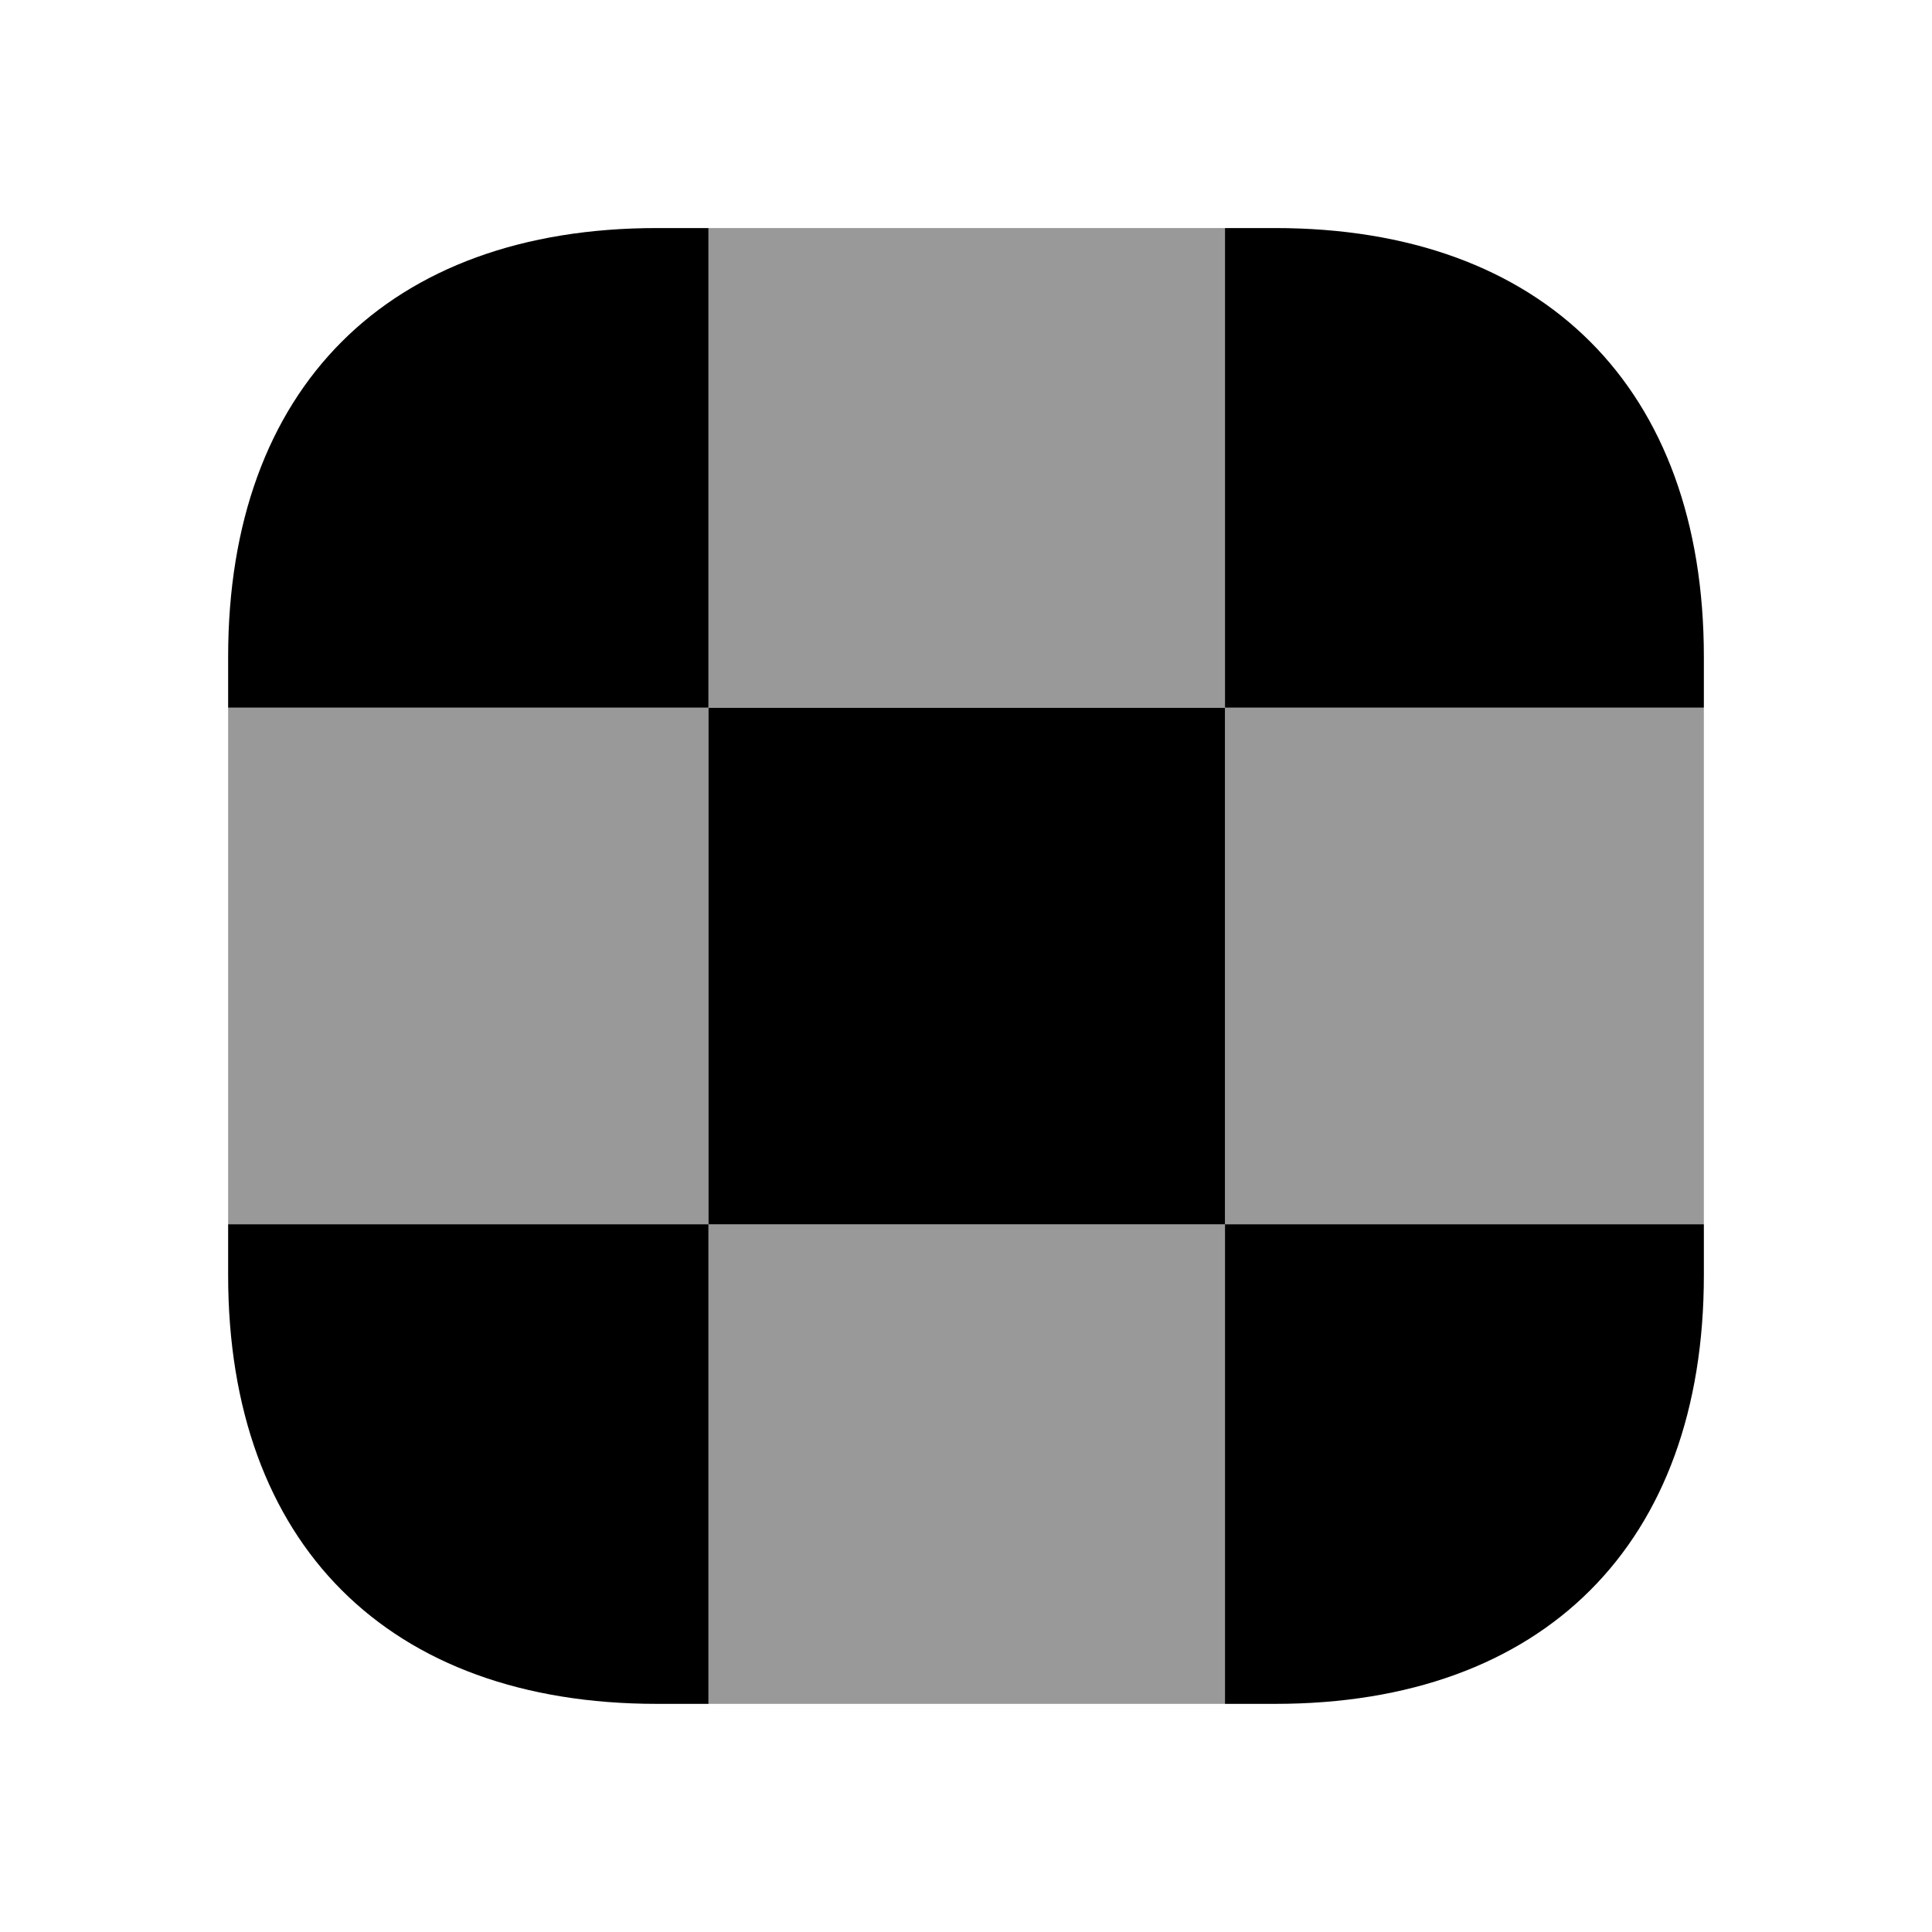
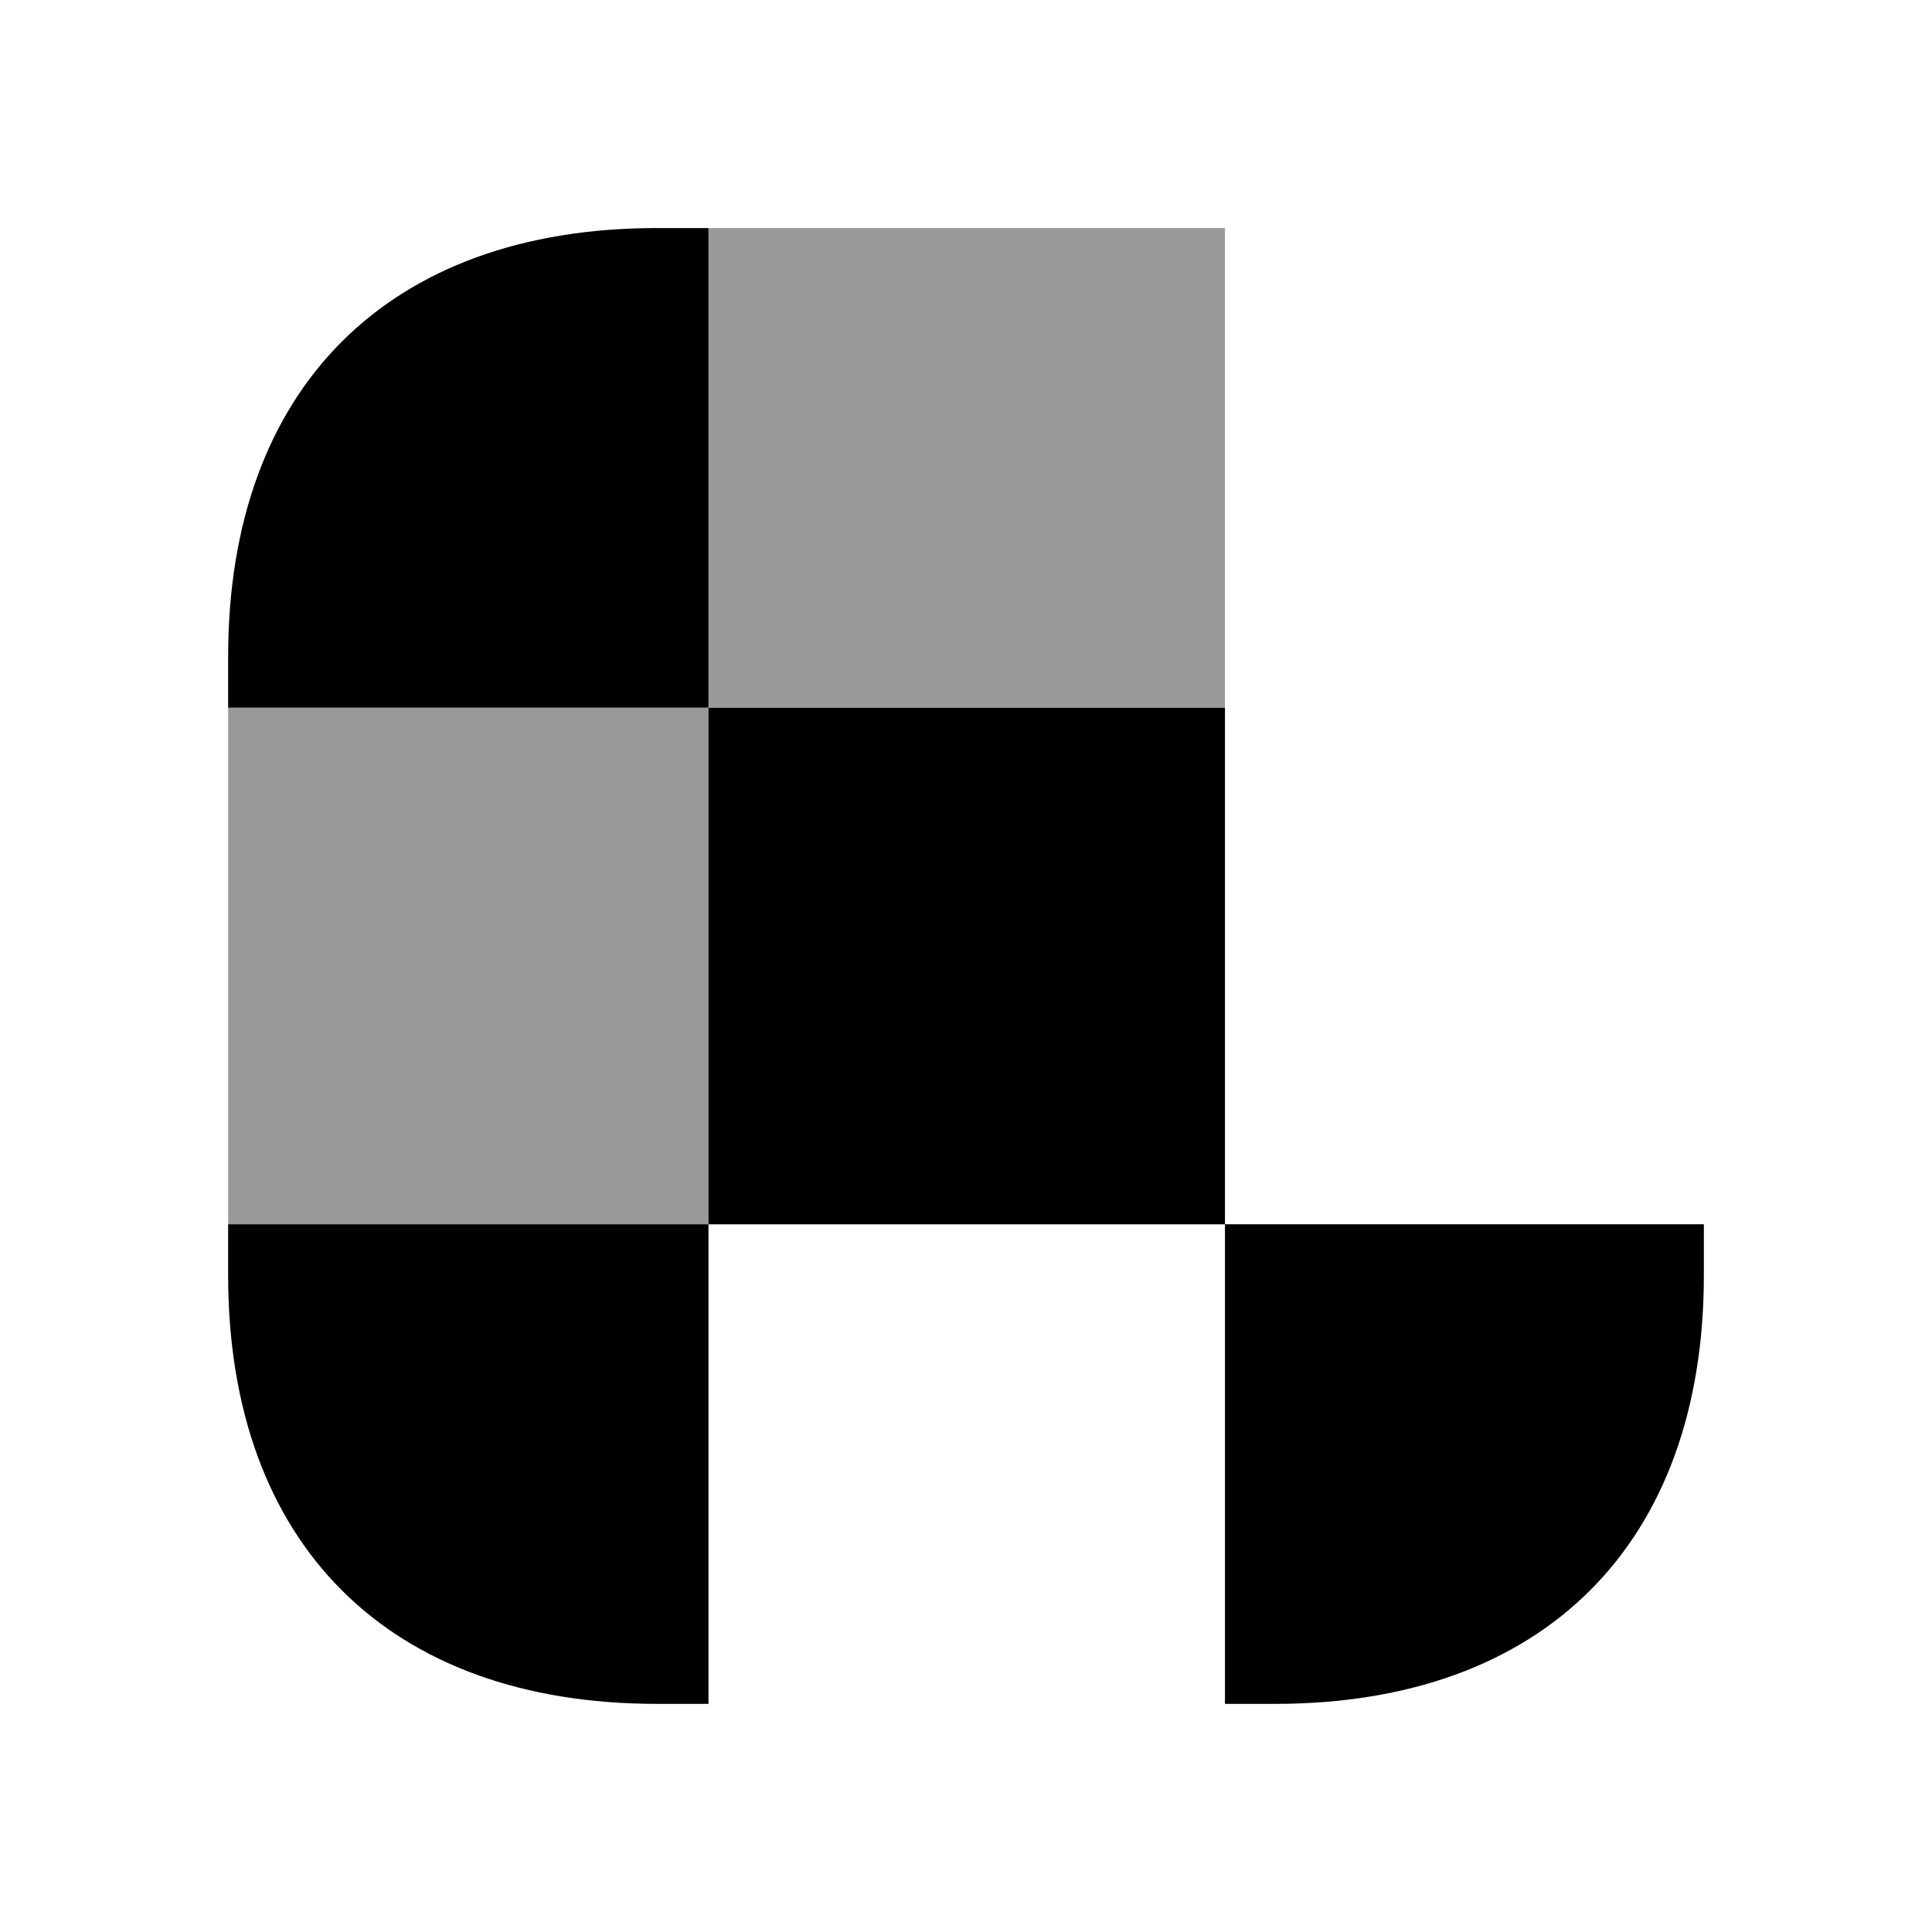
<svg xmlns="http://www.w3.org/2000/svg" width="24" height="24" viewBox="0 0 24 24" fill="none">
  <path d="M8.801 2.833V8.791H2.834V8.159C2.834 4.822 4.823 2.833 8.16 2.833H8.801Z" fill="black" />
-   <path d="M21.166 8.159V8.791H15.217V2.833H15.84C19.177 2.833 21.166 4.822 21.166 8.159Z" fill="black" />
  <path d="M21.166 15.208V15.841C21.166 19.177 19.177 21.166 15.84 21.166H15.217V15.208H21.166Z" fill="black" />
  <path d="M8.801 15.208V21.166H8.16C4.823 21.166 2.834 19.177 2.834 15.841V15.208H8.801Z" fill="black" />
  <path opacity="0.4" d="M8.801 8.792H2.834V15.209H8.801V8.792Z" fill="black" />
-   <path opacity="0.4" d="M21.166 8.792H15.217V15.209H21.166V8.792Z" fill="black" />
  <path d="M15.217 8.792H8.801V15.209H15.217V8.792Z" fill="black" />
  <path opacity="0.4" d="M15.217 2.833H8.801V8.791H15.217V2.833Z" fill="black" />
-   <path opacity="0.4" d="M15.217 15.208H8.801V21.166H15.217V15.208Z" fill="black" />
</svg>